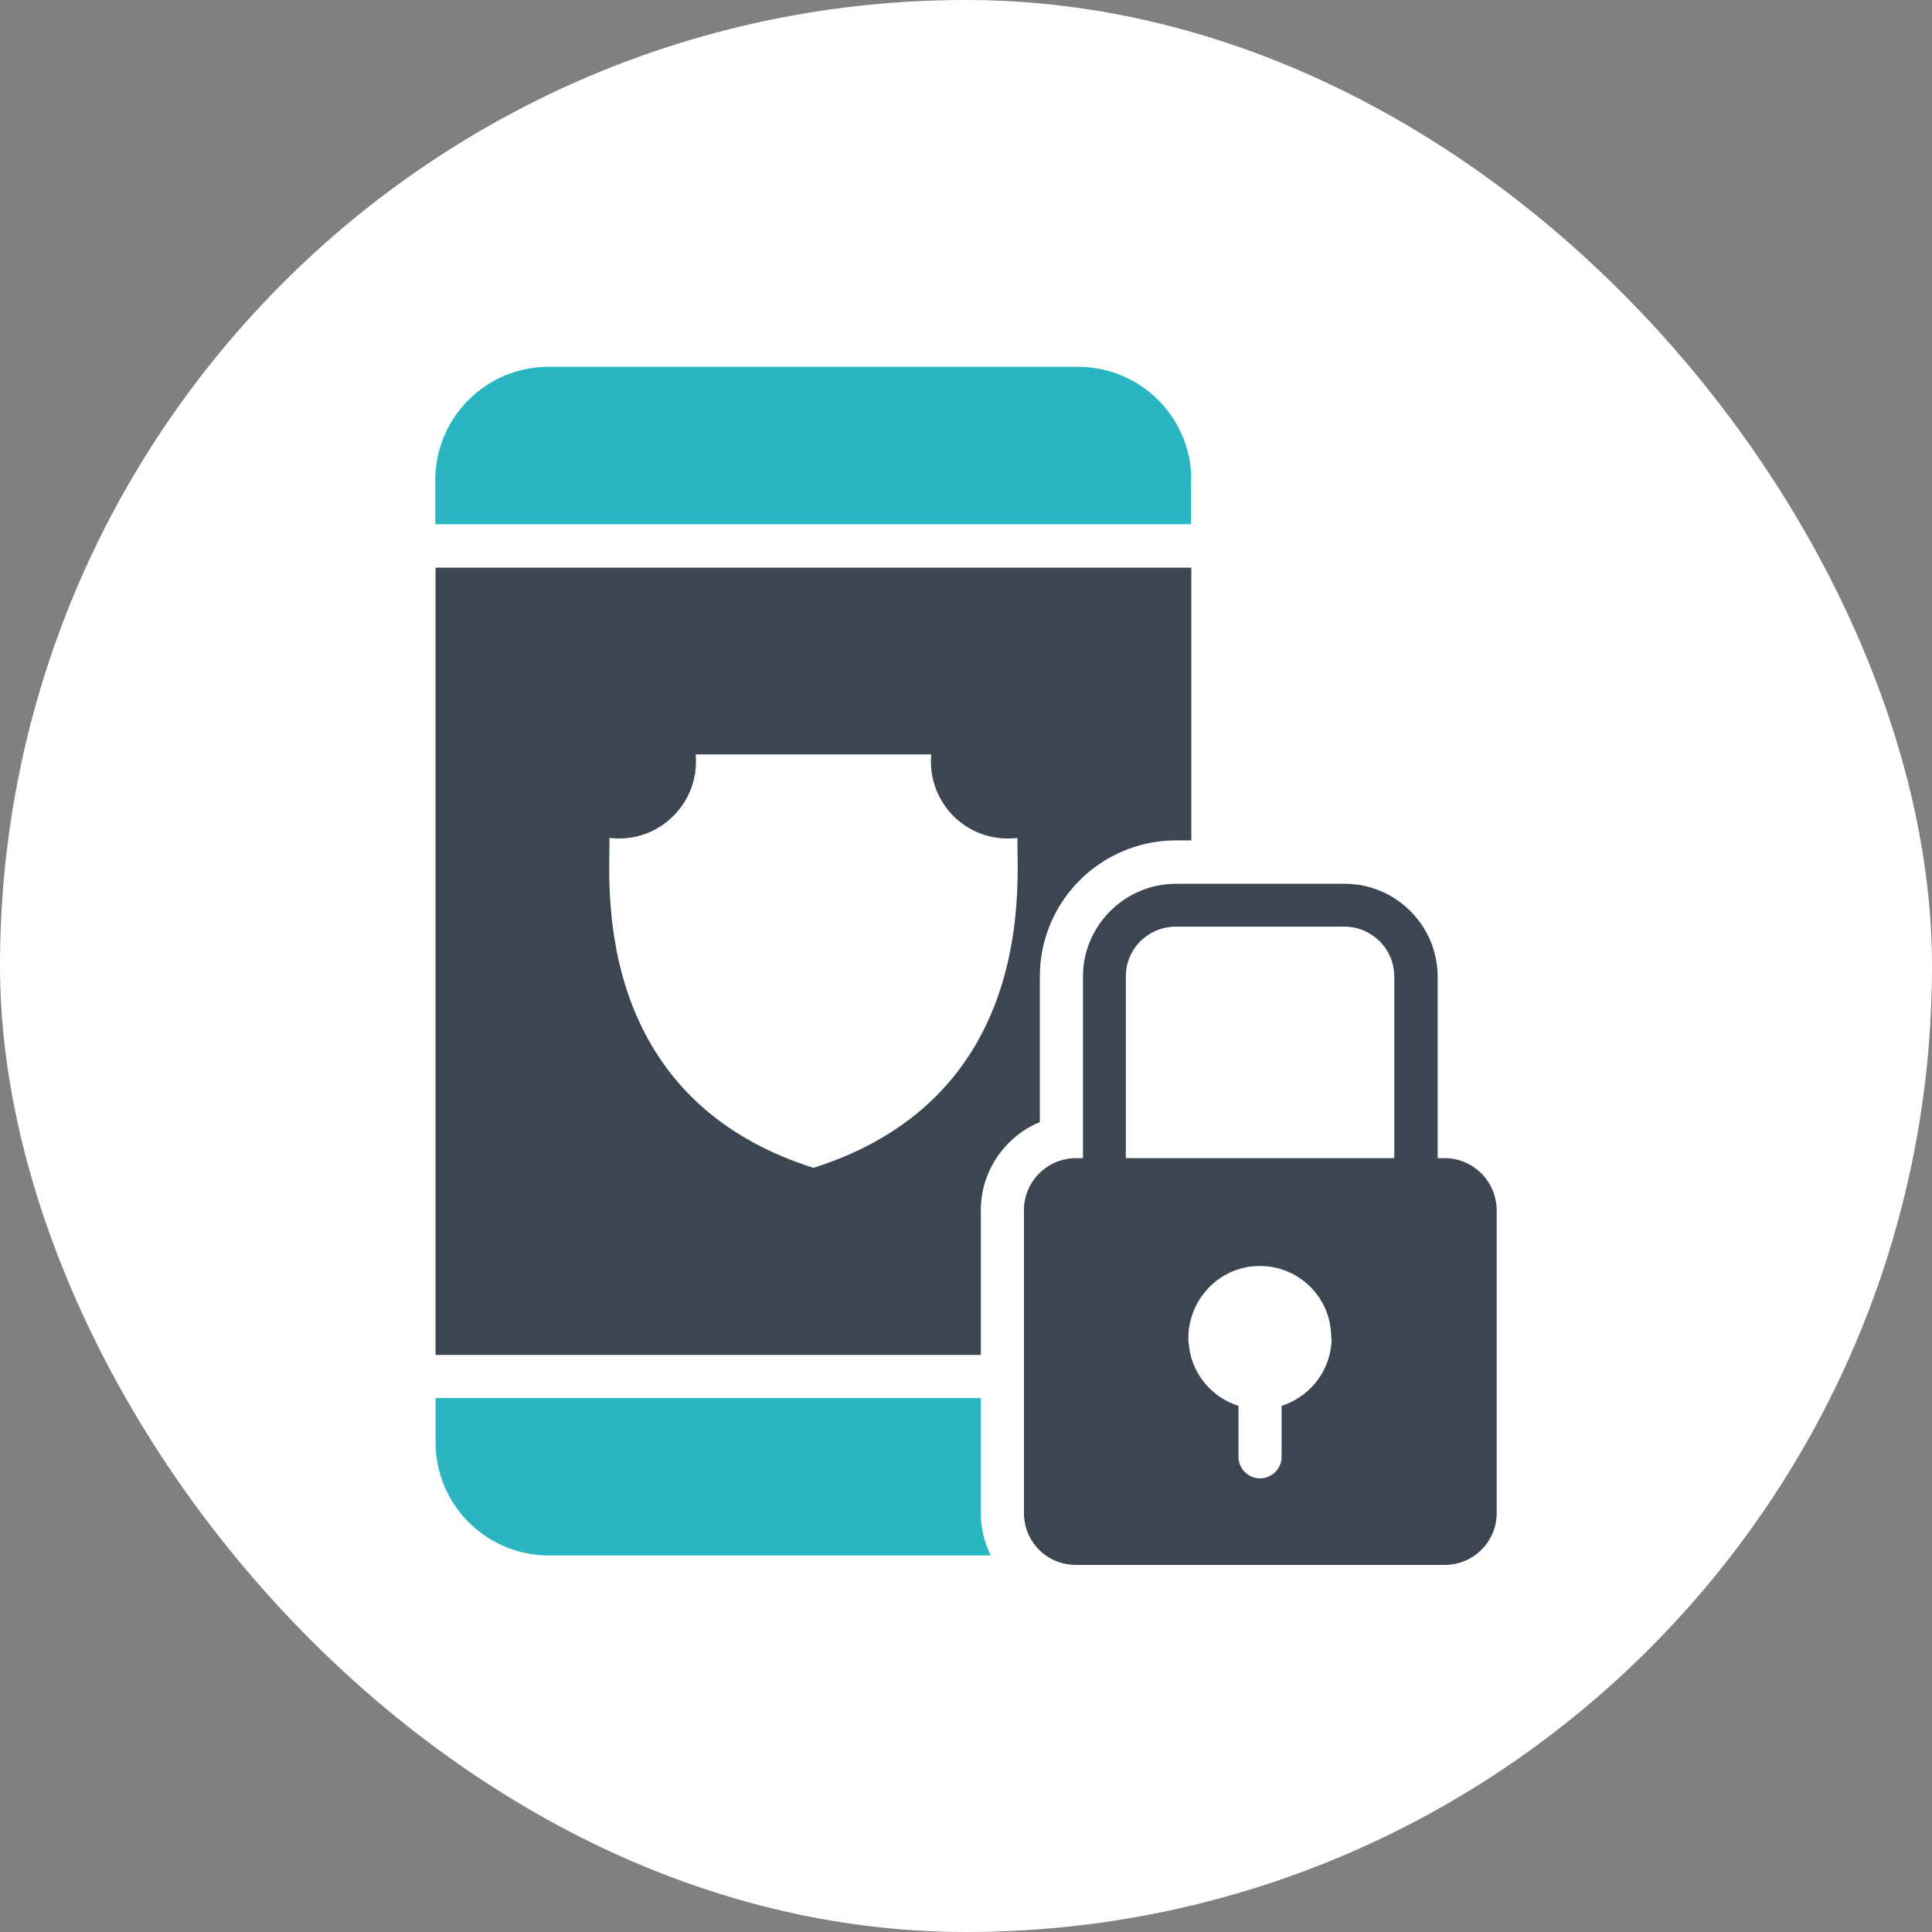
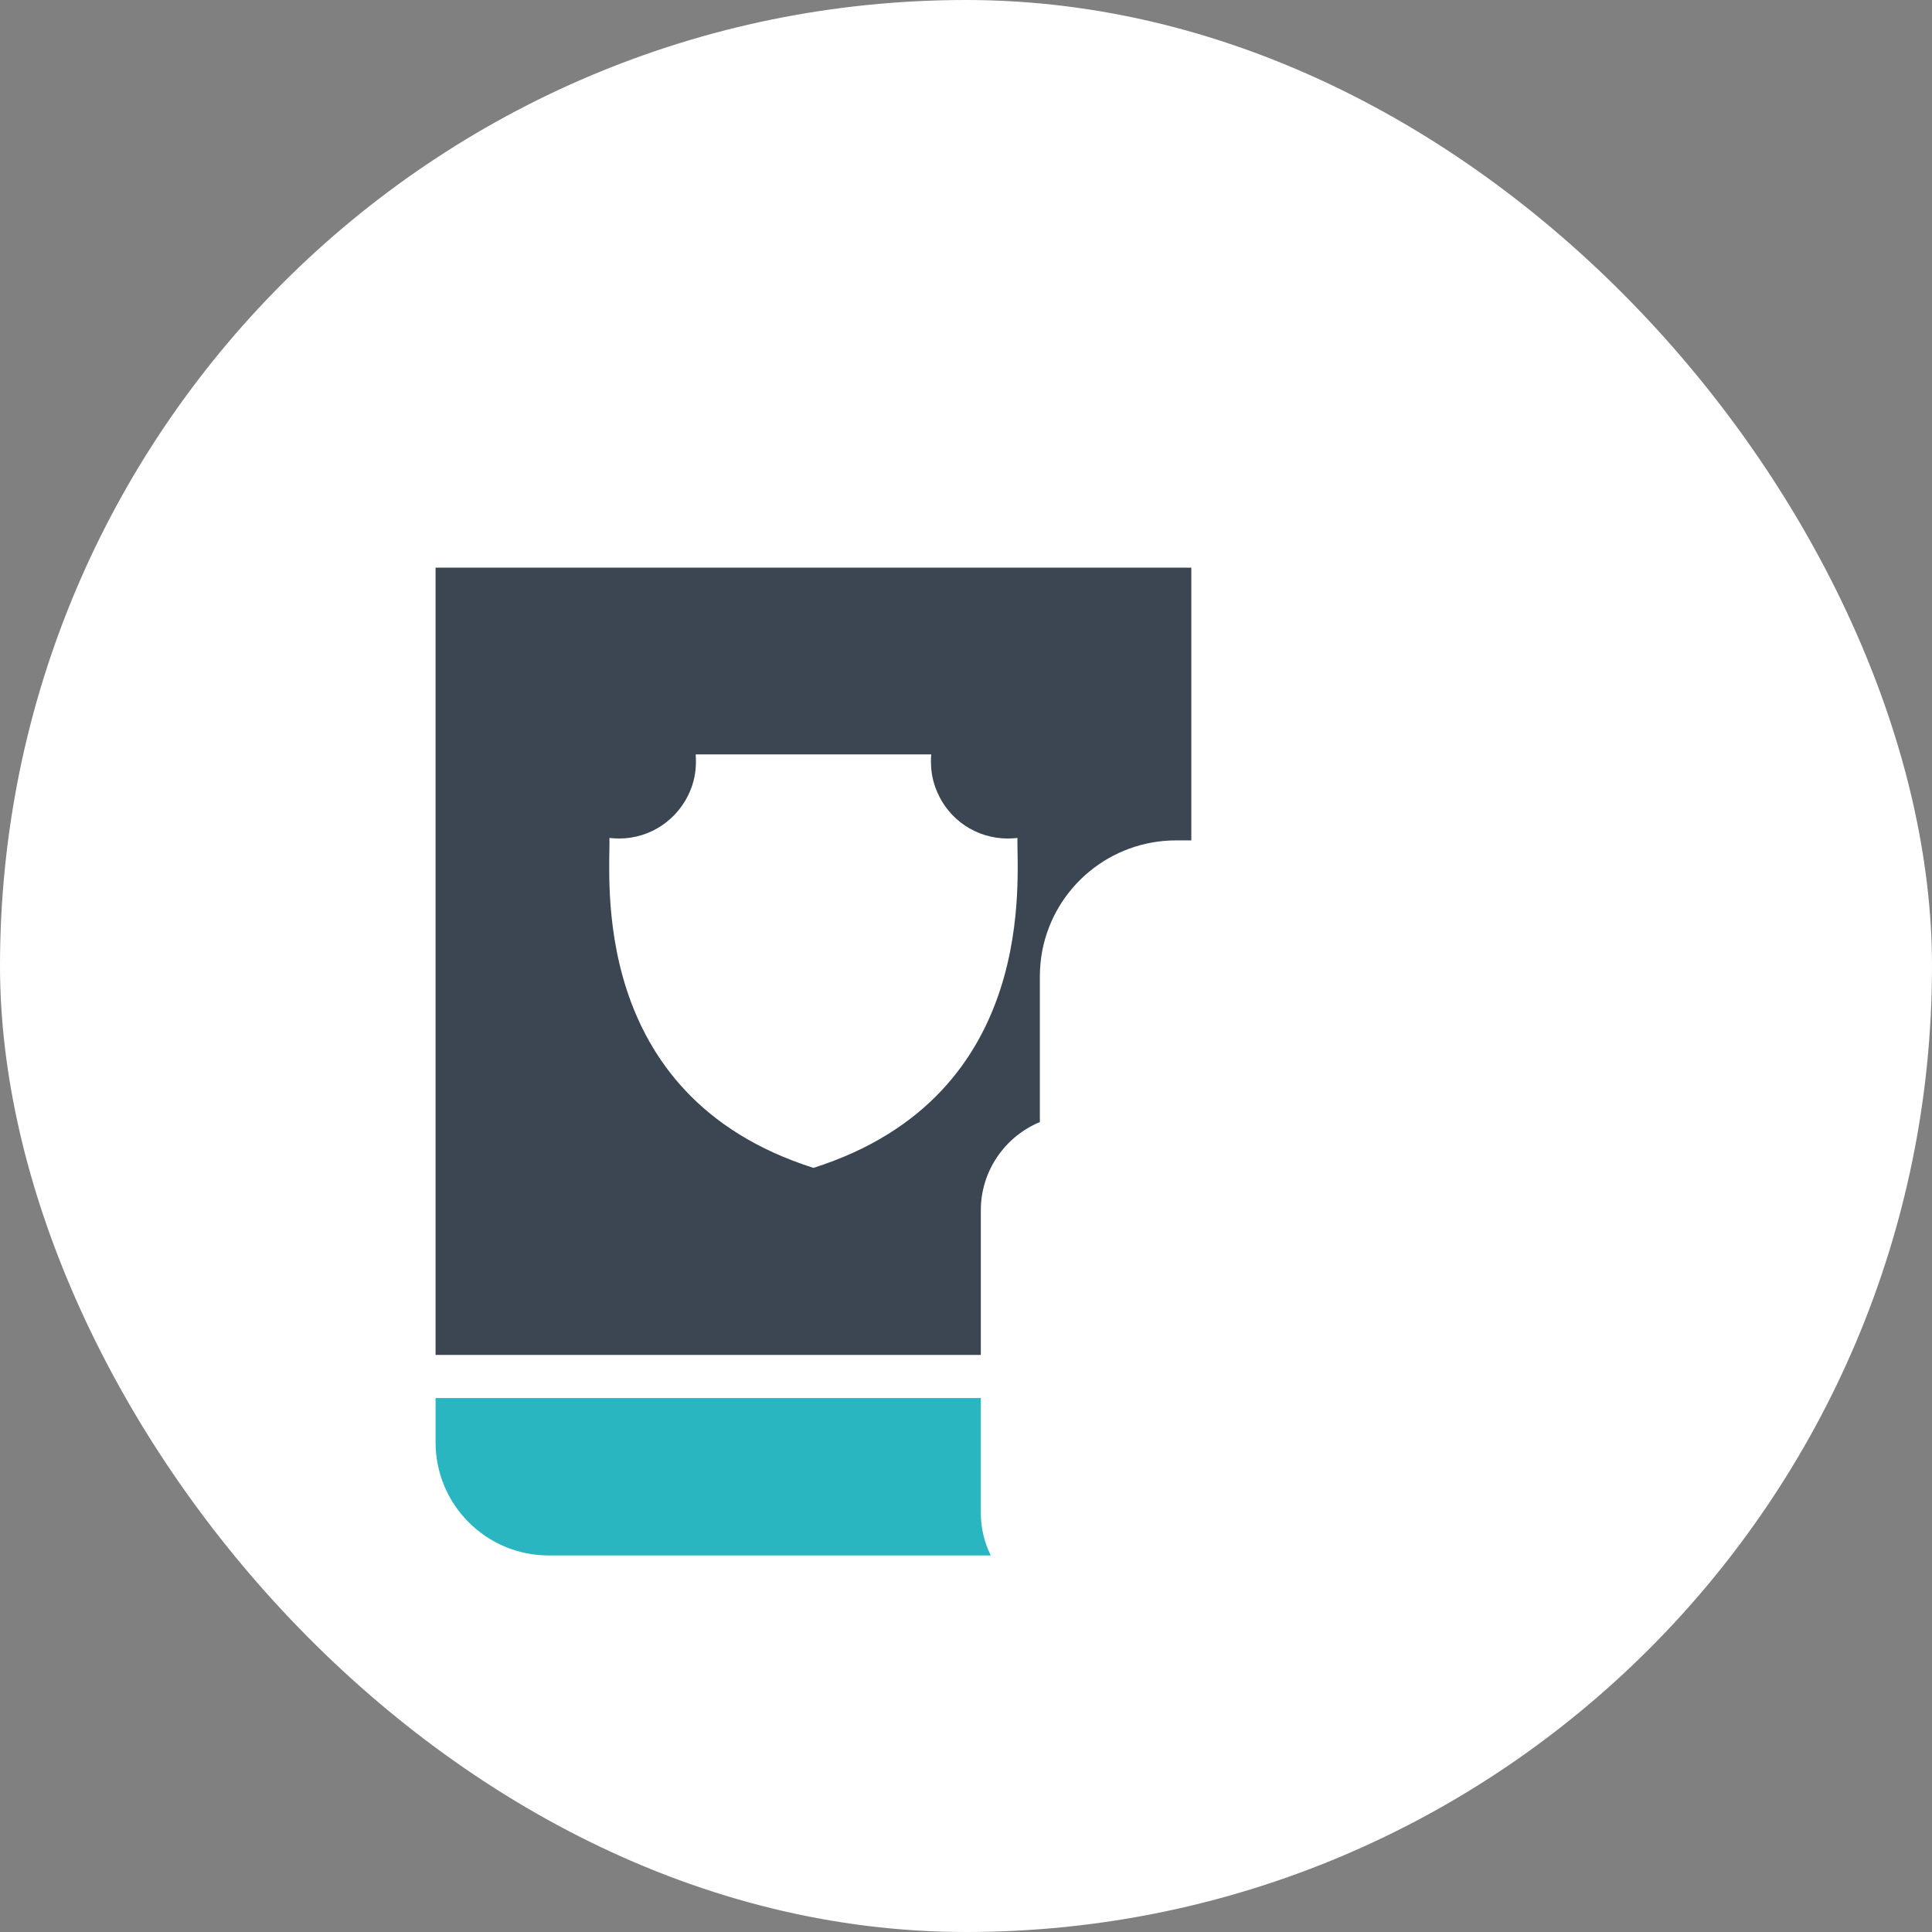
<svg xmlns="http://www.w3.org/2000/svg" width="85px" height="85px" viewBox="-102.4 -102.4 716.80 716.80" id="Layer_1" xml:space="preserve" fill="#000000">
  <rect x="-102.4" y="-102.4" width="716.80" height="716.80" fill="#808080" stroke="none" />
  <g id="SVGRepo_bgCarrier" stroke-width="0" transform="translate(0,0), scale(1)">
    <rect x="-102.4" y="-102.4" width="716.80" height="716.80" rx="358.4" fill="#ffffff" />
  </g>
  <g id="SVGRepo_tracerCarrier" stroke-linecap="round" stroke-linejoin="round" stroke="#CCCCCC" stroke-width="1.024" />
  <g id="SVGRepo_iconCarrier">
    <style type="text/css"> .st0{fill:#2ab6c0;} .st1{fill:#3B4652;} .st2{fill:#333333;} </style>
    <g>
-       <path class="st0" d="M339.6,75.7c0-23.2-18.8-42-42-42H101.1c-23.2,0-42,18.8-42,42v16.4h280.4V75.7z" />
      <path class="st0" d="M261.5,416.3H59.2v16.4c0,23.2,18.8,42,42,42h164c-2.4-4.8-3.7-10.2-3.7-15.7V416.3z" />
      <path class="st1" d="M283.4,260c0-3.2,0.3-6.5,0.9-9.7c4.6-23.7,25.4-40.9,49.6-40.9h5.7V108.2H59.2v292.1h202.3v-53.7 c0-14.7,9.1-27.4,21.9-32.7V260z M199.4,330.9C115,304.1,124.2,222,123.7,208.5c1.2,0.1,2.4,0.2,3.6,0.2c11.7,0,21.8-7.1,26.2-17.3 c1.5-3.4,2.3-7.2,2.3-11.1c0-0.9,0-1.9-0.1-2.8h87.4c-0.1,0.9-0.1,1.8-0.1,2.8c0,3.9,0.8,7.7,2.3,11.1 c4.3,10.2,14.4,17.3,26.2,17.3c1.2,0,2.4-0.1,3.6-0.2C274.6,222,283.8,304.1,199.4,330.9z" />
-       <path class="st1" d="M433.6,327.3h-2.6V260c0-19-15.5-34.5-34.5-34.5h-62.6c-16.5,0-30.7,11.8-33.9,27.9c-0.4,2.2-0.6,4.4-0.6,6.6 v67.3h-2.6c-10.6,0-19.3,8.6-19.3,19.3V459c0,6.5,3.2,12.2,8.1,15.7c3.1,2.2,7,3.5,11.1,3.5h136.9c10.7,0,19.3-8.6,19.3-19.3V346.6 C452.8,335.9,444.2,327.3,433.6,327.3z M391.6,396c0,0.3,0,0.5-0.1,0.7c-1.1,10.6-8.5,19.3-18.4,22.5v18.9c0,4.4-3.6,8-8,8 s-8-3.6-8-8v-18.9c-8.5-2.7-15.2-9.5-17.6-18.2c-0.1-0.3-0.1-0.5-0.2-0.8c-0.2-0.7-0.3-1.4-0.4-2.1c-0.1-0.4-0.1-0.9-0.2-1.4 c0-0.2-0.1-0.5-0.1-0.7c-0.1-0.7-0.1-1.4-0.1-2.1c0-2.4,0.3-4.8,1-7.1c3.1-11.2,13.3-19.5,25.5-19.5c14.7,0,26.5,11.8,26.5,26.5 C391.7,394.7,391.6,395.3,391.6,396z M414.9,327.3h-99.6V260c0-1.2,0.1-2.4,0.3-3.6c1.7-8.7,9.3-15,18.2-15h62.6 c10.2,0,18.5,8.3,18.5,18.5V327.3z" />
    </g>
  </g>
</svg>